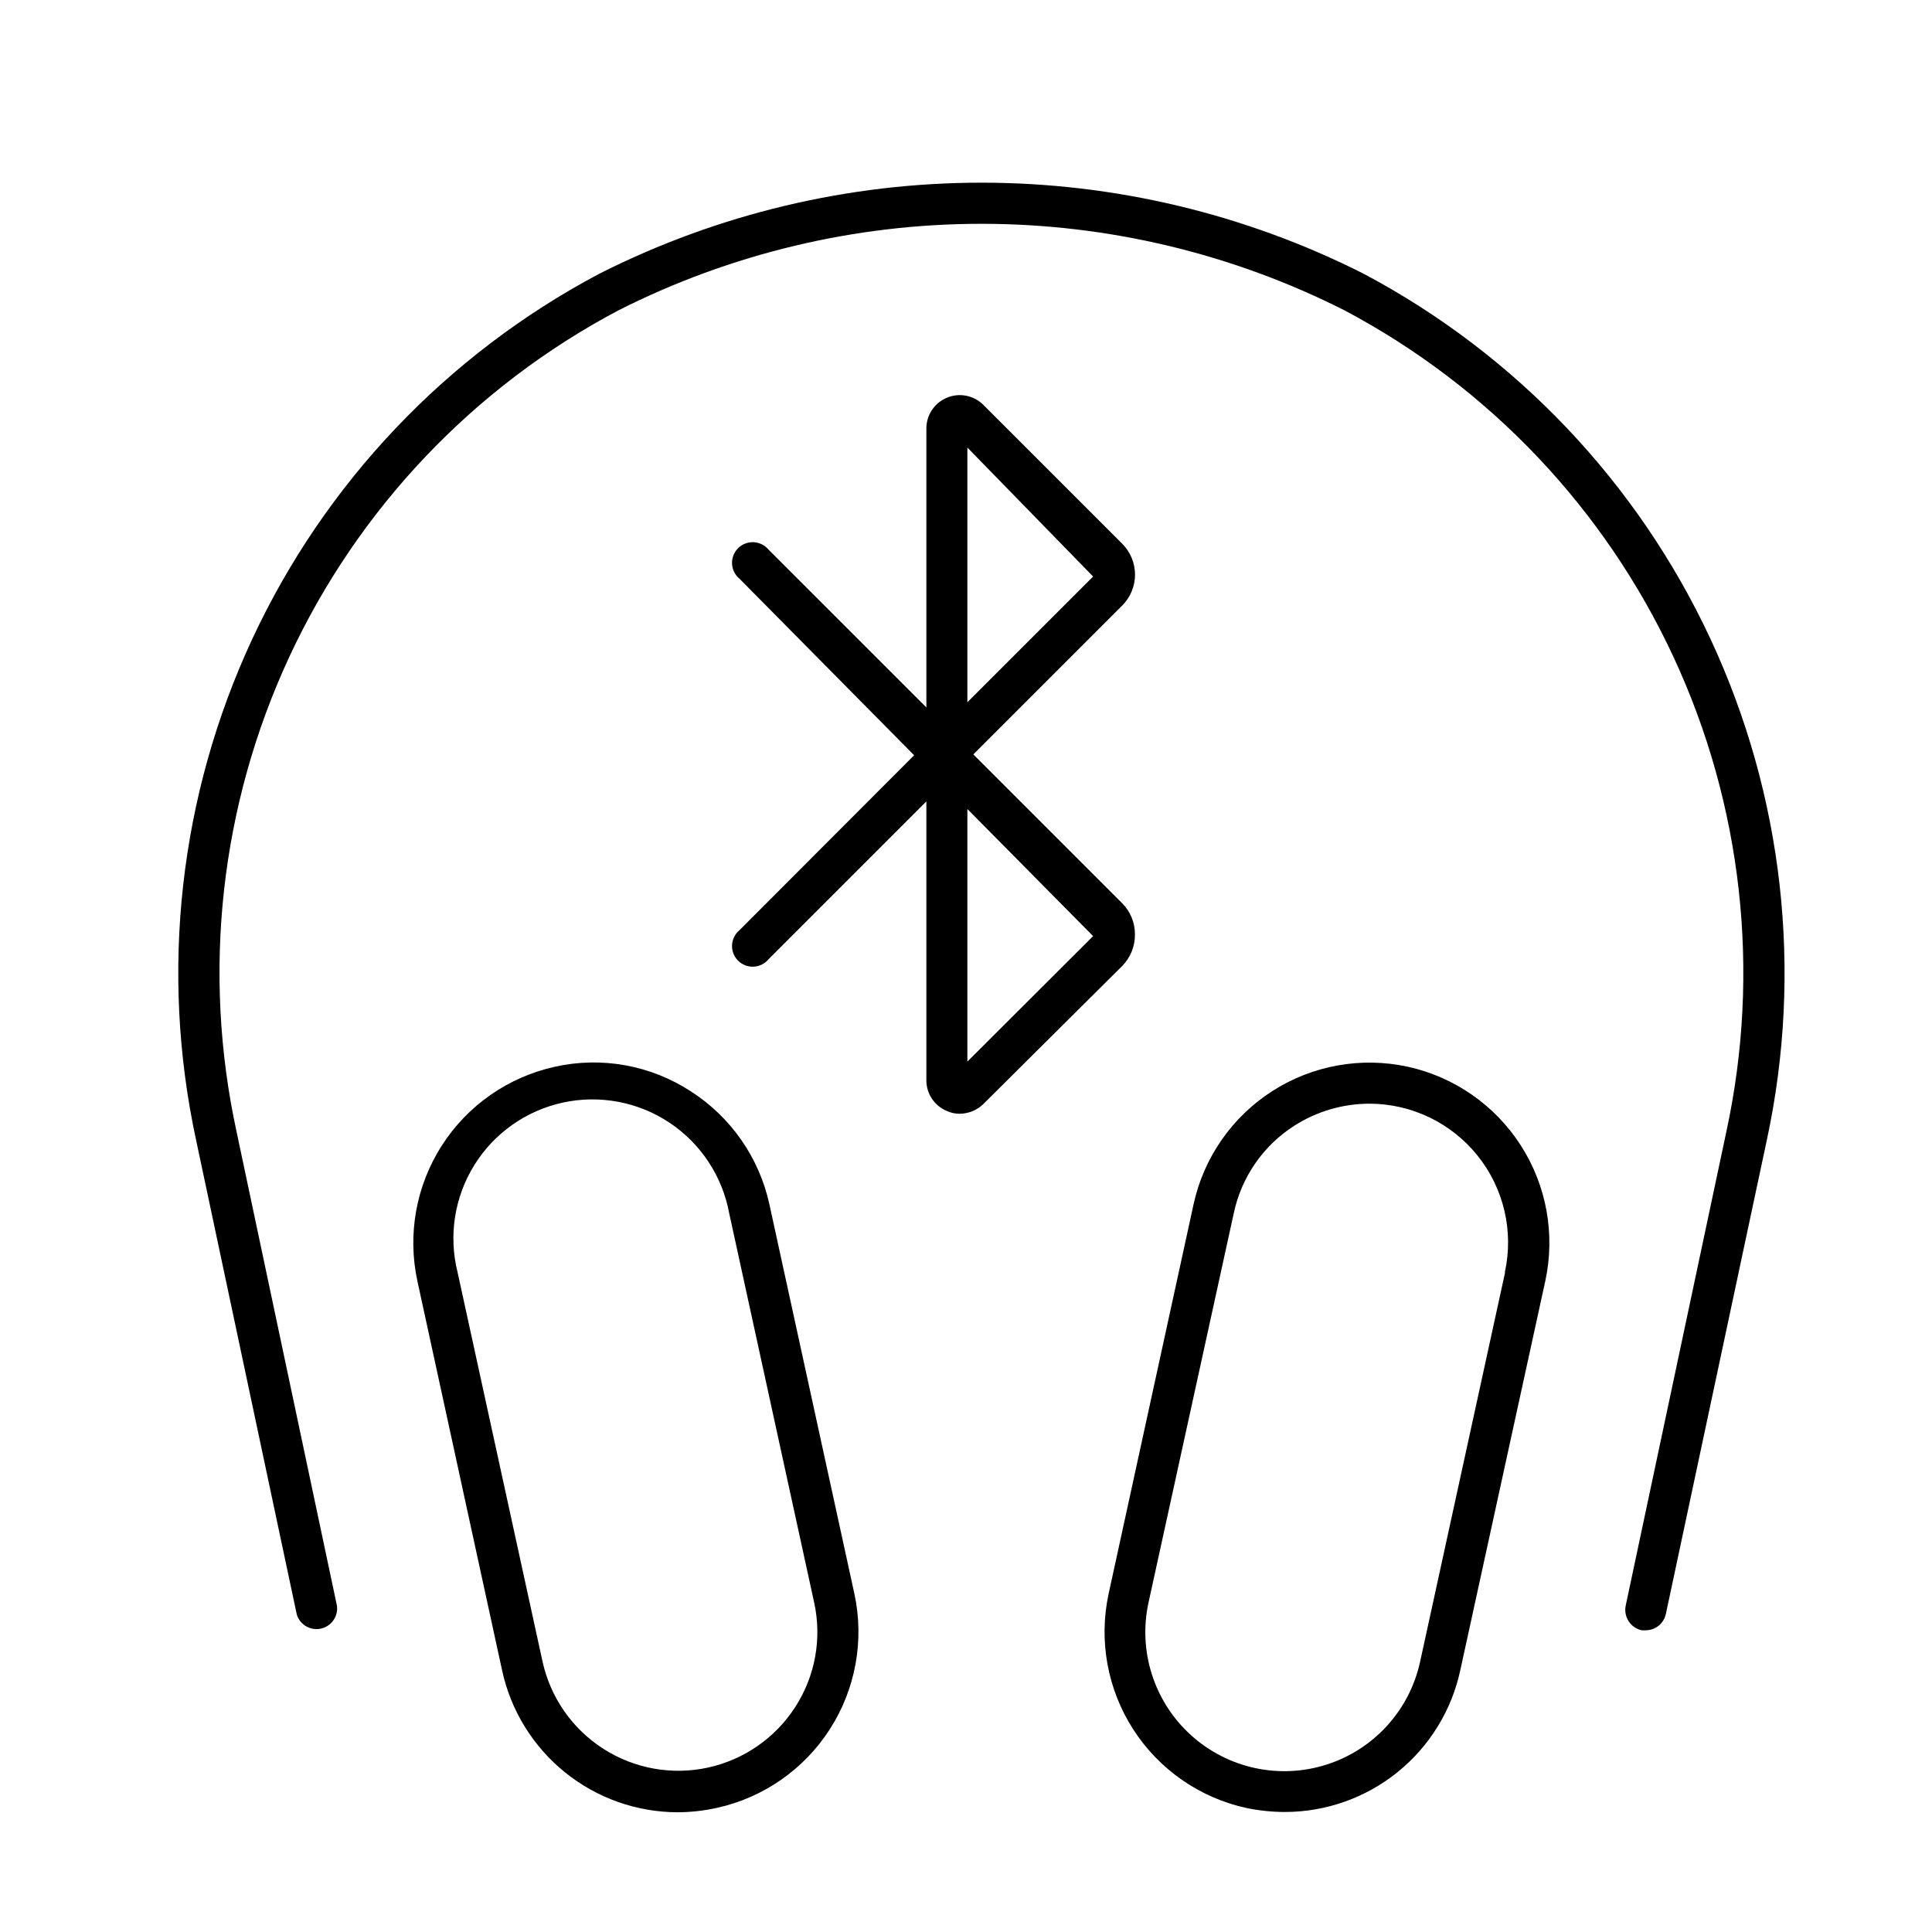
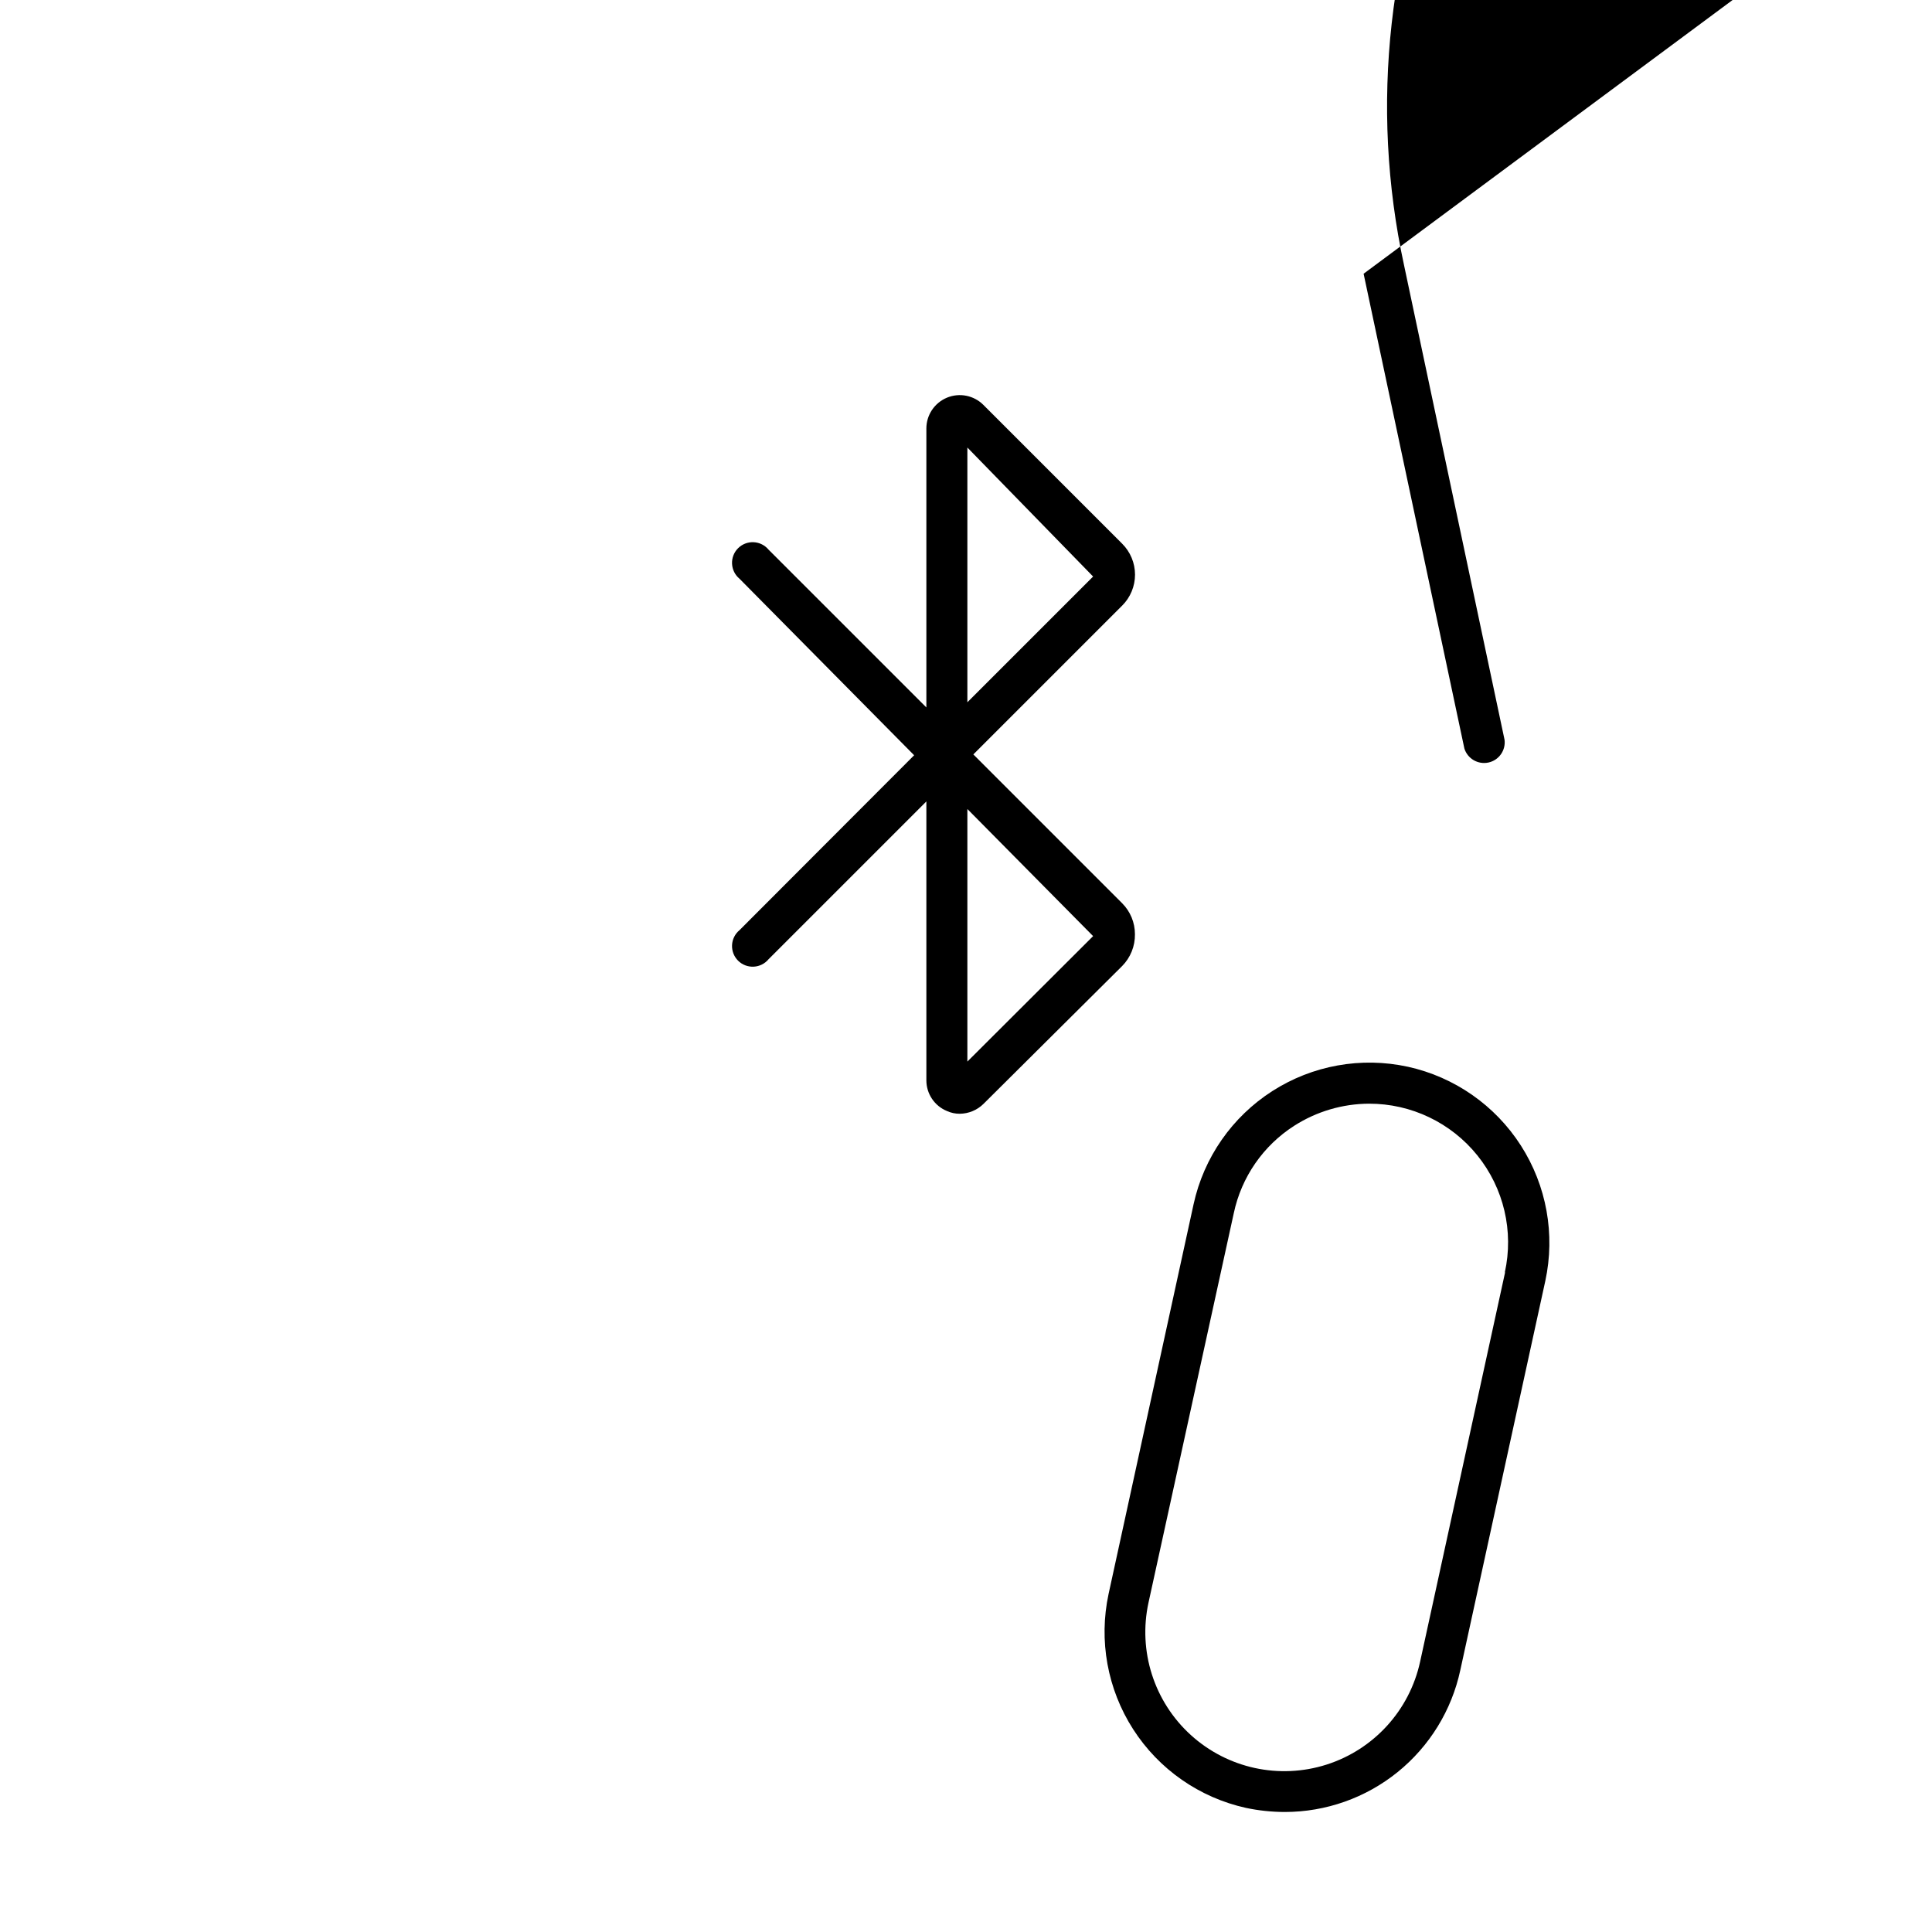
<svg xmlns="http://www.w3.org/2000/svg" fill="#000000" width="800px" height="800px" version="1.1" viewBox="144 144 512 512">
  <g>
-     <path d="m505.37 216.54c-31.398-15.863-66.086-24.129-101.27-24.129-35.18 0-69.867 8.266-101.27 24.129-40.391 21.387-72.688 55.383-91.98 96.812-19.293 41.434-24.527 88.031-14.898 132.71l26.703 125.81h-0.004c0.84 2.707 3.609 4.324 6.383 3.727 2.769-0.598 4.625-3.219 4.269-6.031l-26.629-125.74c-9.176-42.34-4.254-86.516 14.016-125.8 18.27-39.285 48.887-71.512 87.18-91.773 29.832-15.086 62.797-22.945 96.227-22.945 33.43 0 66.395 7.859 96.227 22.945 38.277 20.277 68.879 52.512 87.145 91.789 18.266 39.273 23.199 83.445 14.051 125.78l-26.703 125.74c-0.578 2.953 1.309 5.828 4.246 6.477h1.078c2.57-0.008 4.785-1.805 5.328-4.316l26.773-125.66c9.602-44.68 4.359-91.27-14.93-132.7-19.293-41.426-51.574-75.422-91.949-96.828z" />
-     <path d="m347.89 463.12c-2.707-12.355-10.219-23.125-20.871-29.938-10.637-6.914-23.609-9.25-35.988-6.481-12.348 2.723-23.113 10.227-29.938 20.871-6.828 10.645-9.156 23.559-6.481 35.918l22.457 103.21c2.312 10.633 8.191 20.156 16.664 26.992 8.469 6.832 19.02 10.566 29.902 10.578 3.461-0.02 6.91-0.406 10.289-1.152 12.363-2.707 23.145-10.203 29.988-20.848 6.84-10.645 9.18-23.57 6.504-35.938zm6.836 133.29v0.004c-5.285 8.188-13.605 13.945-23.129 16.02-9.527 2.07-19.484 0.281-27.691-4.977-8.211-5.254-14.004-13.547-16.113-23.062l-22.527-103.21c-2.434-9.676-0.84-19.922 4.418-28.402 5.254-8.477 13.723-14.461 23.469-16.586 9.75-2.125 19.941-0.207 28.25 5.312 8.305 5.523 14.02 14.176 15.836 23.984l22.527 103.21v0.004c2.09 9.539 0.273 19.516-5.039 27.711z" />
+     <path d="m505.37 216.54l26.703 125.81h-0.004c0.84 2.707 3.609 4.324 6.383 3.727 2.769-0.598 4.625-3.219 4.269-6.031l-26.629-125.74c-9.176-42.34-4.254-86.516 14.016-125.8 18.27-39.285 48.887-71.512 87.18-91.773 29.832-15.086 62.797-22.945 96.227-22.945 33.43 0 66.395 7.859 96.227 22.945 38.277 20.277 68.879 52.512 87.145 91.789 18.266 39.273 23.199 83.445 14.051 125.78l-26.703 125.74c-0.578 2.953 1.309 5.828 4.246 6.477h1.078c2.57-0.008 4.785-1.805 5.328-4.316l26.773-125.66c9.602-44.68 4.359-91.27-14.93-132.7-19.293-41.426-51.574-75.422-91.949-96.828z" />
    <path d="m517.1 426.7c-12.359-2.695-25.281-0.375-35.93 6.453-10.652 6.832-18.152 17.609-20.855 29.965l-22.527 103.28c-2.656 12.348-0.316 25.246 6.508 35.871 6.824 10.629 17.578 18.121 29.91 20.844 3.383 0.715 6.832 1.074 10.293 1.082 10.875-0.004 21.422-3.734 29.883-10.57 8.461-6.84 14.324-16.367 16.609-27l22.527-103.14c2.676-12.359 0.348-25.273-6.477-35.918-6.828-10.645-17.594-18.148-29.941-20.871zm25.766 54.484-22.527 103.21c-2.801 12.855-12.25 23.238-24.785 27.242-12.535 4-26.254 1.008-35.988-7.848-9.73-8.855-14-22.23-11.199-35.086l22.602-103.21c2.027-9.562 7.809-17.91 16.047-23.172 5.914-3.777 12.777-5.801 19.793-5.832 11.16-0.02 21.723 5.023 28.719 13.715 6.996 8.688 9.672 20.086 7.269 30.98z" />
    <path d="m444.77 391.58c0.008-3.074-1.211-6.027-3.383-8.207l-39.441-39.441 39.441-39.441v0.004c2.18-2.176 3.406-5.129 3.406-8.207s-1.227-6.031-3.406-8.203l-36.777-36.777v-0.004c-2.531-2.531-6.34-3.289-9.652-1.918-3.309 1.371-5.465 4.602-5.461 8.18v73.918l-41.816-41.816c-0.984-1.188-2.418-1.906-3.957-1.977-1.539-0.074-3.039 0.504-4.129 1.594s-1.668 2.59-1.594 4.125c0.07 1.539 0.789 2.977 1.977 3.961l46.277 46.781-46.277 46.352c-1.188 0.98-1.906 2.418-1.977 3.957-0.074 1.539 0.504 3.035 1.594 4.125 1.09 1.09 2.59 1.668 4.129 1.594 1.539-0.07 2.973-0.789 3.957-1.977l41.816-41.816v73.918c0 3.57 2.16 6.785 5.469 8.133 1.059 0.484 2.215 0.73 3.383 0.719 2.344-0.023 4.586-0.953 6.262-2.59l36.777-36.562c2.211-2.242 3.43-5.273 3.383-8.422zm-44.406-128.98 33.324 34.188-33.324 33.324zm0 162.73v-66.934l33.324 33.684z" />
  </g>
</svg>